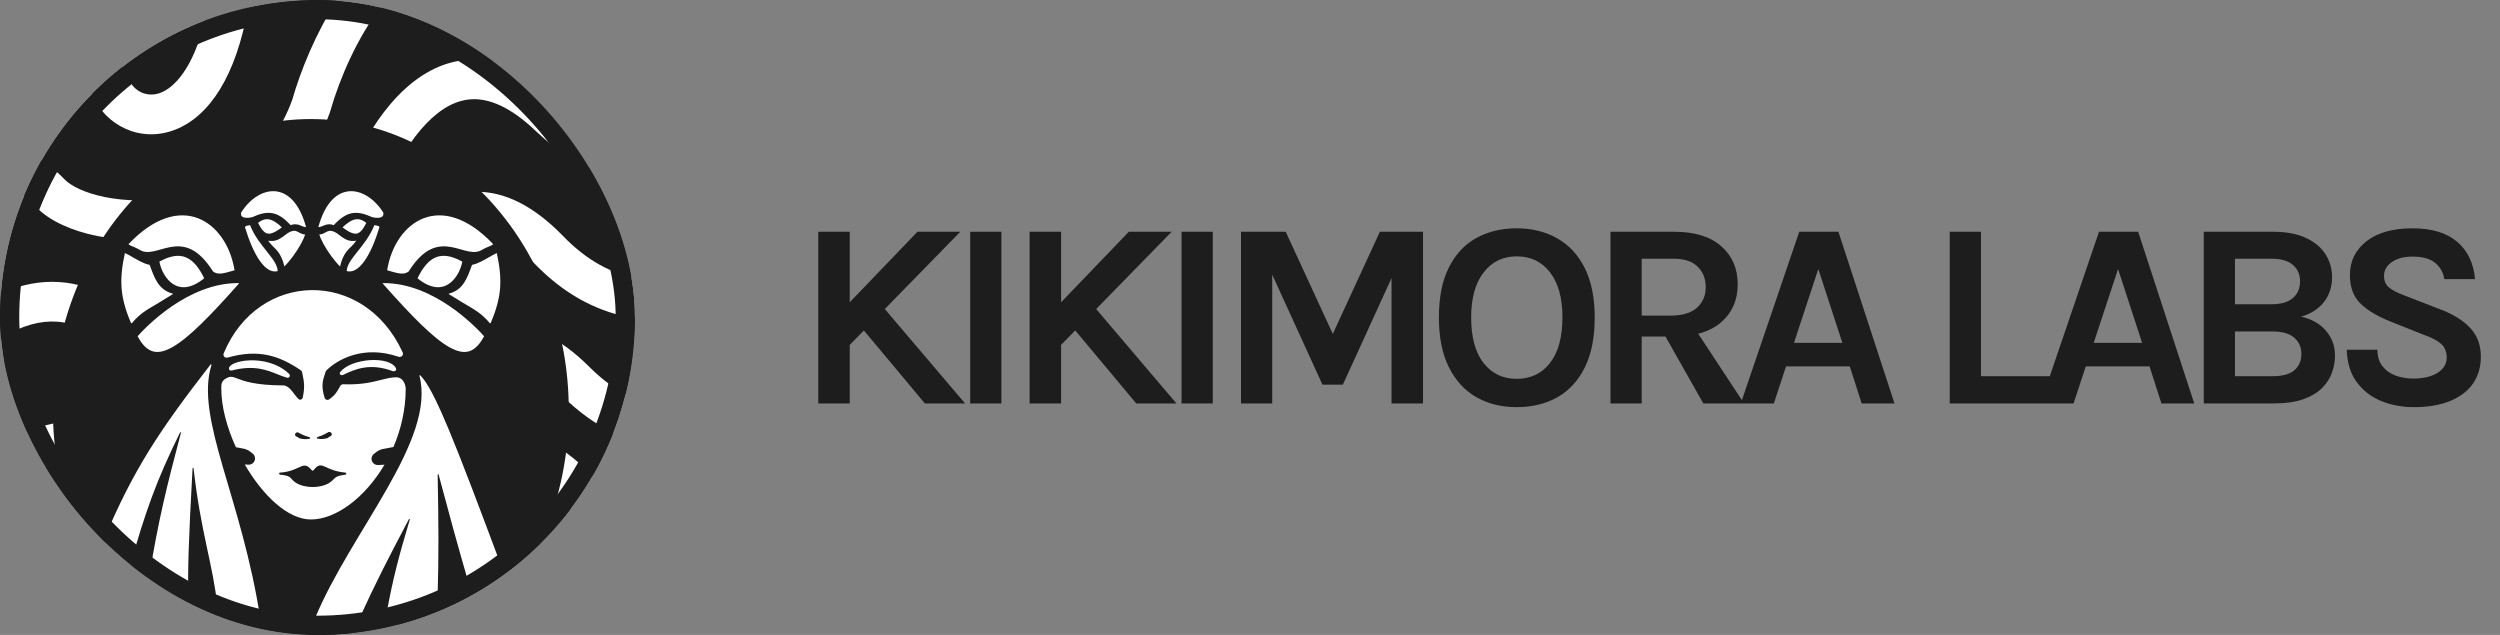
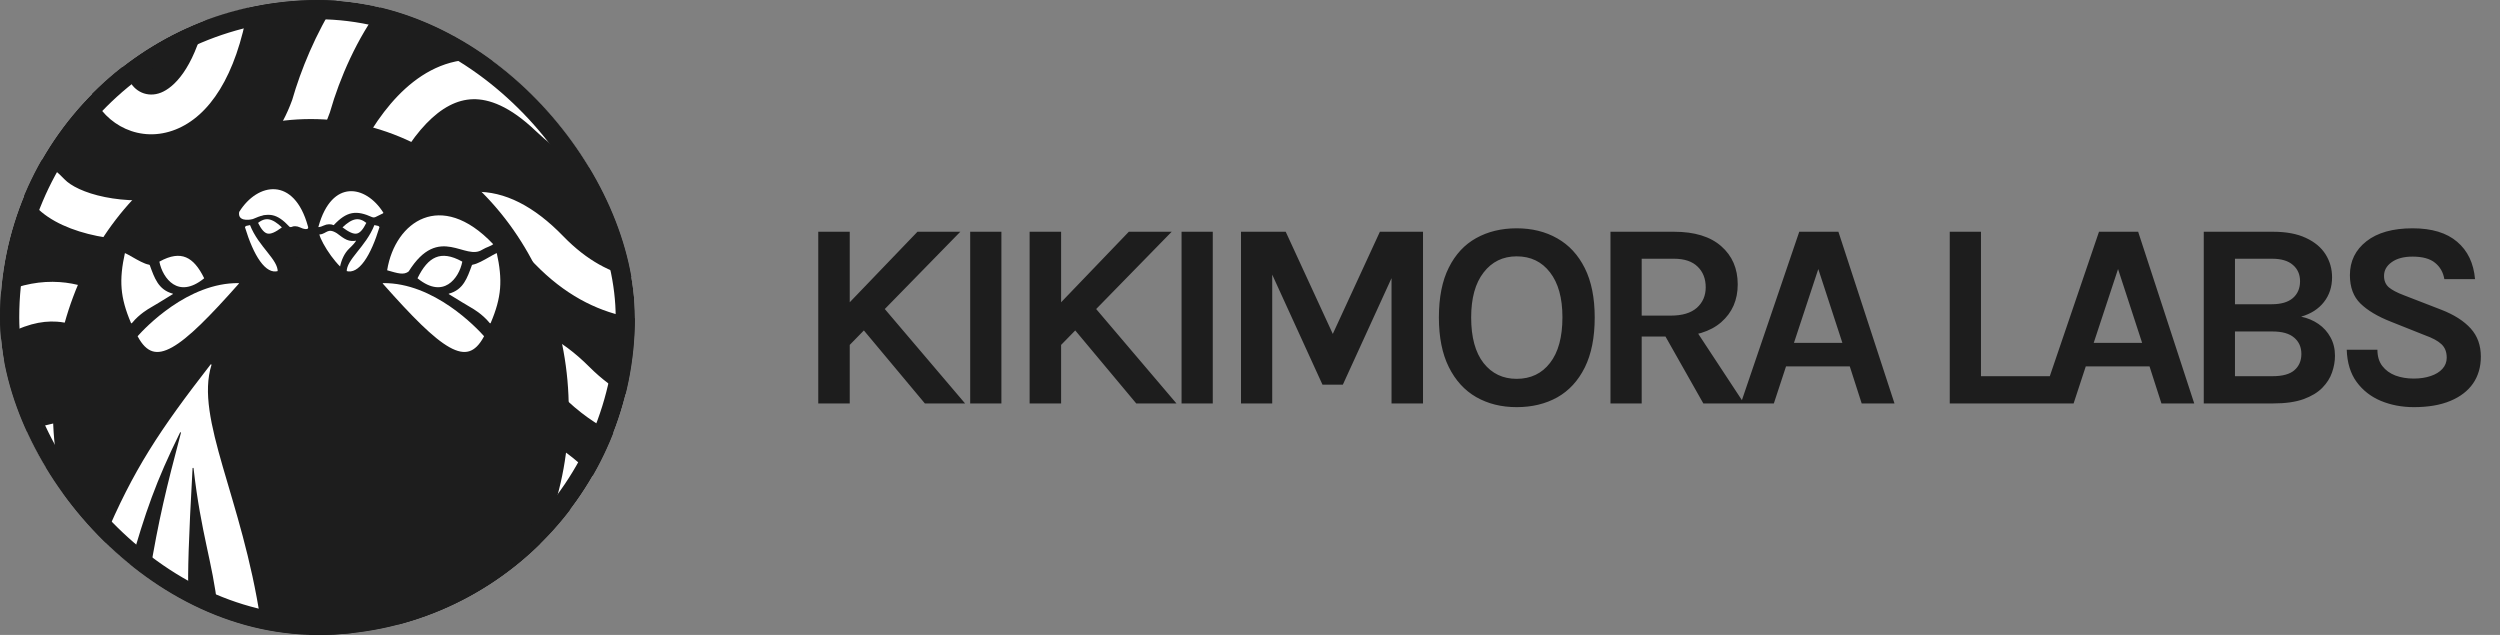
<svg xmlns="http://www.w3.org/2000/svg" width="378" height="96" viewBox="0 0 378 96" fill="none">
  <rect x="0" y="0" width="378" height="96" fill="#808080" stroke="none" />
  <g clip-path="url(#clip0_201_210)">
    <rect width="96" height="96" rx="48" fill="white" />
    <path fill-rule="evenodd" clip-rule="evenodd" d="M37.628 0.418C38.506 -6.34 40.366 -15.071 42.951 -20.013C43.583 -21.22 44.177 -22.039 44.685 -22.528C44.929 -22.764 45.115 -22.885 45.234 -22.944C45.34 -22.998 45.388 -23 45.394 -23L45.395 -23L45.395 -23C45.4 -23 45.455 -23.003 45.582 -22.952C45.724 -22.894 45.964 -22.763 46.298 -22.476C46.988 -21.884 47.895 -20.784 48.967 -18.899C51.505 -14.438 54.355 -11.803 57.544 -10.648C58.597 -10.267 59.625 -10.069 60.613 -10C59.506 -9.309 58.461 -8.523 57.477 -7.668C54.968 -5.488 52.788 -2.8 50.932 0.076C50.028 0.026 49.117 -2.09808e-05 48.2 -2.09808e-05C44.521 -2.09808e-05 40.94 0.414 37.498 1.197C37.538 0.971 37.577 0.743 37.614 0.513L37.622 0.465L37.628 0.418ZM13.961 14.359L13.984 14.412C15.944 18.902 21.207 21.715 26.567 19.576C31.654 17.547 35.688 11.538 37.498 1.197C35.254 1.708 33.069 2.377 30.957 3.19C31.226 2.097 31.471 0.902 31.684 -0.404C32.578 -7.253 34.532 -16.862 37.635 -22.794C38.427 -24.309 39.374 -25.744 40.523 -26.85C41.681 -27.965 43.222 -28.908 45.124 -28.994C47.048 -29.081 48.766 -28.266 50.206 -27.029C51.622 -25.814 52.931 -24.065 54.182 -21.866C56.289 -18.162 58.184 -16.798 59.587 -16.289C61.005 -15.776 62.486 -15.925 64.259 -16.443C64.927 -16.638 65.541 -16.854 66.206 -17.088C66.457 -17.176 66.714 -17.267 66.985 -17.36C67.876 -17.666 68.97 -18.022 70.061 -18.154C71.195 -18.293 72.634 -18.23 73.99 -17.378C75.335 -16.533 76.131 -15.206 76.616 -13.794L73.622 -12.765C72.505 -12.943 71.401 -13.019 70.309 -12.996C66.694 -12.922 63.454 -11.775 60.613 -10C62.605 -9.86 64.429 -10.241 65.942 -10.683C66.78 -10.928 67.618 -11.223 68.322 -11.471L68.327 -11.473C68.544 -11.55 68.749 -11.622 68.937 -11.686C69.83 -11.993 70.389 -12.15 70.786 -12.198L70.799 -12.2C70.839 -12.117 70.888 -12.002 70.942 -11.845L73.622 -12.765C77.647 -12.126 81.831 -10.166 86.136 -6.727C95.398 0.674 105.034 0.604 113.627 -0.537C115.237 -0.751 116.772 -0.996 118.278 -1.237C118.805 -1.322 119.329 -1.405 119.85 -1.487C121.818 -1.795 123.765 -2.072 125.566 -2.172C129.032 -2.364 132.988 -1.962 135.507 1.372C138.838 5.779 140.329 11.218 140.812 16.651C141.297 22.097 140.788 27.749 139.929 32.8C139.069 37.865 137.841 42.421 136.831 45.706C136.325 47.352 135.871 48.686 135.542 49.615C135.377 50.08 135.243 50.443 135.149 50.694C135.102 50.819 135.065 50.916 135.039 50.984L135.009 51.063L135 51.086L134.997 51.093L134.996 51.095C134.996 51.096 134.996 51.097 132.203 50L130.717 49.416C130.86 47.73 130.956 46.013 130.988 44.29L131.051 44.086L131.096 43.943C132.053 40.827 133.209 36.533 134.014 31.795C134.821 27.043 135.259 21.942 134.836 17.182C134.411 12.41 133.141 8.192 130.721 4.989C130.13 4.208 128.981 3.648 125.897 3.819C124.424 3.9 122.736 4.135 120.777 4.441C120.297 4.516 119.8 4.596 119.289 4.677L119.289 4.677L119.288 4.678L119.287 4.678C117.762 4.922 116.113 5.186 114.416 5.411C105.249 6.628 93.569 6.892 82.391 -2.039C77.669 -5.811 73.695 -7.064 70.432 -6.997C67.168 -6.93 64.167 -5.533 61.412 -3.139C60.062 -1.966 58.807 -0.584 57.653 0.931C55.463 0.493 53.219 0.205 50.932 0.076C47.71 5.073 45.467 10.64 44.18 15.109C40.885 24.216 33.621 28.505 26.267 29.838C22.558 30.511 18.9 30.408 15.873 29.797C12.747 29.166 10.683 28.077 9.777 27.134C8.773 26.089 7.658 25.139 6.445 24.308C8.514 20.668 11.046 17.325 13.961 14.359ZM-21 25.676V-1.755C-20.7 -2.24 -20.36 -2.681 -20.018 -3.014C-19.672 -3.351 -19.45 -3.459 -19.364 -3.492C-19.274 -3.445 -19.099 -3.32 -18.837 -3.018C-18.211 -2.295 -17.365 -0.83 -16.481 1.89C-14.023 9.459 -10.331 14.86 -6.206 17.429C-4.107 18.737 -1.727 19.402 0.653 18.945C3.076 18.48 5.02 16.945 6.354 14.793C8.889 10.706 10.504 10.575 10.85 10.619C11.391 10.687 12.676 11.442 13.961 14.359C15.413 12.881 16.961 11.496 18.594 10.215C18.925 10.807 19.221 11.412 19.483 12.011C20.274 13.823 22.278 14.827 24.344 14.003C26.278 13.232 29.161 10.482 30.957 3.19C26.472 4.917 22.312 7.298 18.594 10.215C17.076 7.508 14.807 5.071 11.601 4.666C7.496 4.148 4.023 7.168 1.255 11.631C0.63 12.639 0.001 12.961 -0.477 13.053C-0.999 13.153 -1.851 13.073 -3.033 12.337C-5.47 10.819 -8.534 6.935 -10.775 0.036C-11.771 -3.03 -12.924 -5.354 -14.3 -6.944C-15.734 -8.601 -17.577 -9.622 -19.695 -9.495C-21.649 -9.377 -23.179 -8.31 -24.203 -7.314C-25.259 -6.285 -26.087 -5.038 -26.664 -3.922L-27 -3.273V-2.543V28.667C-30.175 29.369 -34.186 29.231 -38.545 27.997C-45.171 26.12 -52.004 21.848 -56.741 15.219C-61.396 8.704 -66.968 6.357 -72.214 6.501C-77.235 6.638 -81.517 9.04 -83.98 11.203L-85 12.099V13.457V48.694H-79V14.914C-77.252 13.69 -74.749 12.572 -72.05 12.499C-68.995 12.415 -65.237 13.649 -61.623 18.707C-58.593 22.948 -54.852 26.36 -50.82 28.951C-53.989 29.805 -56.575 31.711 -58.172 33.389L-59 34.257V35.457V70.694H-53V92.65H-49H-47V88.243C-45.916 87.287 -44.561 86.347 -43 85.647V92.712C-41.662 91.54 -39.84 90.561 -38.003 90.498C-36.112 90.433 -33.283 91.321 -30.35 96.452C-25.878 104.274 -19.381 109.414 -12.891 111.711C-6.508 113.971 0.403 113.601 4.963 109.424C9.197 105.545 12.899 104.428 15.782 104.635C18.678 104.843 21.301 106.423 23.311 109.04C25.074 111.334 27.984 112.863 31.09 113.647C34.263 114.447 37.974 114.561 41.705 113.716C49.309 111.992 56.834 106.316 60.113 94.857L60.135 94.779L60.153 94.7C60.17 94.629 60.186 94.558 60.203 94.487C70.767 91.767 79.924 85.541 86.359 77.123C95.085 84.865 104.175 84.581 111.308 83.397C112.685 83.168 114.03 82.899 115.254 82.654C115.659 82.573 116.051 82.495 116.427 82.421C117.992 82.115 119.286 81.893 120.392 81.816C120.676 81.797 120.933 81.788 121.165 81.788C120.727 84.121 120.266 86.217 119.852 87.957C119.467 89.574 119.124 90.877 118.878 91.772C118.756 92.219 118.657 92.564 118.591 92.794L118.573 92.855C118.548 92.94 118.529 93.005 118.515 93.051L118.497 93.112L118.493 93.126L118.492 93.128C118.492 93.128 118.492 93.127 121.363 94C124.233 94.873 124.233 94.872 124.233 94.871L124.234 94.869L124.236 94.862L124.243 94.84L124.267 94.761C124.287 94.692 124.316 94.593 124.353 94.465C124.427 94.209 124.534 93.837 124.664 93.36C124.926 92.408 125.286 91.037 125.689 89.347C125.748 89.1 125.807 88.847 125.868 88.586C126.115 89.568 126.32 90.594 126.483 91.657C126.398 92.41 126.305 93.156 126.205 93.893C125.557 98.662 124.627 102.979 123.857 106.108C123.473 107.67 123.13 108.93 122.885 109.794C122.763 110.226 122.665 110.558 122.598 110.78C122.577 110.85 122.559 110.909 122.545 110.956L122.523 111.028L122.505 111.087L122.501 111.099L122.5 111.101C122.501 111.101 122.501 111.101 125.363 112C125.543 112.057 125.713 112.11 125.871 112.16C125.261 116.022 124.503 119.483 123.857 122.108C123.473 123.67 123.13 124.93 122.885 125.794C122.763 126.226 122.665 126.558 122.598 126.78C122.577 126.85 122.559 126.909 122.545 126.956L122.523 127.028L122.505 127.087L122.501 127.099L122.5 127.101C122.501 127.101 122.501 127.101 125.363 128C128.225 128.899 128.225 128.899 128.225 128.898L128.226 128.896L128.228 128.889L128.235 128.867L128.259 128.79C128.279 128.723 128.308 128.627 128.346 128.503C128.42 128.254 128.526 127.893 128.657 127.431C128.919 126.508 129.281 125.18 129.684 123.541C130.488 120.269 131.466 115.736 132.15 110.702C132.833 105.679 133.234 100.082 132.852 94.704C132.777 93.651 132.671 92.597 132.53 91.551C132.964 87.396 133.156 82.981 132.852 78.704C132.488 73.593 131.403 68.472 129 64.213C129.002 63.277 128.985 62.341 128.949 61.409C129.37 59.342 129.774 57.086 130.11 54.719C130.353 53.008 130.563 51.23 130.717 49.416C129.411 48.903 129.411 48.904 129.411 48.904L129.411 48.903L129.416 48.891L129.438 48.834C129.458 48.781 129.49 48.699 129.531 48.589C129.613 48.369 129.735 48.039 129.887 47.61C130.168 46.816 130.554 45.684 130.988 44.29C131.023 42.42 130.982 40.544 130.845 38.694C130.446 33.333 129.218 27.958 126.449 23.578C124.253 20.102 120.644 19.625 117.541 19.83C115.977 19.933 114.303 20.22 112.656 20.528C112.213 20.611 111.771 20.696 111.327 20.78C110.072 21.021 108.807 21.263 107.475 21.474C100.445 22.59 92.689 22.67 85.129 15.448C82.808 13.231 80.491 11.588 78.184 10.515C72.312 5.812 65.311 2.46 57.653 0.931C53.992 5.735 51.347 11.868 49.921 16.856L49.894 16.95L49.861 17.042C45.695 28.688 36.298 34.117 27.338 35.742C22.878 36.55 18.455 36.439 14.686 35.678C11.016 34.938 7.569 33.497 5.449 31.29C4.931 30.75 4.372 30.247 3.777 29.785C4.552 27.896 5.444 26.067 6.445 24.308C3.401 22.222 -0.261 20.881 -4.332 20.648C-9.551 20.348 -15.246 21.878 -21 25.676ZM0.342 44.276C3.291 42.98 6.21 42.457 9.02 42.65C14.089 42.997 18.326 45.645 21.288 49.333C21.987 50.203 23.586 51.223 26.065 51.822C28.469 52.402 31.391 52.502 34.363 51.858C40.162 50.601 46.228 46.505 49.024 37.249C50.703 30.272 54.365 20.513 60.138 14.516C63.086 11.453 66.84 9.115 71.364 9.004C73.62 8.949 75.897 9.451 78.184 10.515C83.494 14.768 87.88 20.126 90.995 26.24C87.671 24.984 84.296 22.95 80.984 19.786C77.059 16.036 73.912 14.943 71.511 15.002C69.103 15.061 66.752 16.296 64.46 18.677C59.776 23.543 56.424 32.102 54.839 38.729L54.819 38.811L54.795 38.891C51.354 50.394 43.482 56.02 35.634 57.722C31.774 58.559 27.936 58.445 24.657 57.654C21.452 56.881 18.442 55.371 16.61 53.09C14.51 50.476 11.731 48.85 8.61 48.636C6.26 48.474 3.445 49.096 0.297 51.085C0.233 50.065 0.2 49.036 0.2 48C0.2 46.747 0.248 45.505 0.342 44.276ZM-36.231 34.654C-29.821 35.709 -23.497 34.887 -19.056 31.631C-13.688 27.697 -8.764 26.403 -4.676 26.638C-1.417 26.825 1.461 27.989 3.777 29.785C1.919 34.31 0.733 39.182 0.342 44.276C-2.039 45.322 -4.44 46.873 -6.817 48.956C-9.322 51.151 -13.918 51.89 -19.378 50.041C-24.722 48.232 -30.374 44.061 -34.34 37.424C-34.949 36.407 -35.58 35.485 -36.231 34.654ZM3.526 65.593C1.3 66.684 -0.93 68.261 -3.126 70.34C-5.46 72.55 -9.72 73.308 -14.86 71.428C-19.902 69.584 -25.306 65.304 -29.12 58.41C-32.779 51.796 -37.407 48.982 -42.212 49.152C-46.662 49.309 -50.284 52.024 -52.251 54.255L-53 55.106V36.752C-51.59 35.573 -49.647 34.564 -47.649 34.498C-45.536 34.429 -42.543 35.395 -39.491 40.502C-34.811 48.333 -28.031 53.446 -21.302 55.725C-14.689 57.964 -7.569 57.593 -2.862 53.468C-1.777 52.517 -0.722 51.729 0.297 51.085C0.62 56.178 1.737 61.054 3.526 65.593ZM95.827 41.99C95.127 36.382 93.459 31.074 90.995 26.24C97.244 28.6 103.309 28.211 108.416 27.4C109.85 27.172 111.25 26.904 112.529 26.66C112.953 26.578 113.364 26.5 113.759 26.426C115.397 26.12 116.762 25.895 117.937 25.817C120.311 25.66 120.974 26.144 121.378 26.783C123.419 30.012 124.501 34.295 124.861 39.139C124.995 40.936 125.027 42.779 124.979 44.631C124.882 44.454 124.782 44.279 124.681 44.105C123.712 42.449 122.345 41.33 120.692 40.72C119.132 40.145 117.484 40.084 115.972 40.192C114.452 40.3 112.832 40.601 111.257 40.919C110.831 41.005 110.408 41.093 109.984 41.18L109.98 41.181L109.98 41.181L109.979 41.181L109.979 41.181L109.979 41.181L109.979 41.181L109.978 41.181C108.779 41.429 107.578 41.677 106.31 41.895C102.913 42.477 99.44 42.759 95.94 42.015L95.882 42.002L95.827 41.99ZM96.2 48.157L96.2 48C96.2 45.965 96.073 43.959 95.827 41.99C92.419 41.244 88.811 39.479 85.165 35.717C80.756 31.166 76.287 28.886 71.817 29.004C67.359 29.122 63.72 31.606 60.916 34.754C55.406 40.938 51.916 50.992 50.318 58.171C47.612 67.855 41.772 72.027 36.358 73.295C33.568 73.949 30.83 73.846 28.58 73.259C26.268 72.657 24.767 71.629 24.098 70.729C21.282 66.942 17.192 64.141 12.219 63.772C9.383 63.562 6.458 64.156 3.526 65.593C4.264 67.464 5.115 69.278 6.073 71.026C4.496 71.81 2.797 72.995 0.999 74.697C-3.566 79.019 -10.512 79.407 -16.921 77.063C-23.427 74.684 -29.914 69.37 -34.37 61.314C-37.328 55.968 -40.163 55.083 -42 55.148C-43.824 55.212 -45.653 56.231 -47 57.462V72.243C-47.455 72.644 -47.863 73.047 -48.218 73.437L-49 74.296V75.457V90.296L-48.218 89.437C-47.863 89.047 -47.455 88.644 -47 88.243V72.243C-44.916 70.406 -41.831 68.625 -38.208 68.502C-33.458 68.339 -28.824 71.032 -25.141 77.474C-21.342 84.12 -15.948 88.264 -10.889 90.055C-5.724 91.883 -1.43 91.143 0.91 89C5.574 84.727 10.369 82.66 14.943 82.612C23.231 90.578 34.374 95.595 46.685 95.977C45.059 96.762 43.384 97.335 41.705 97.716C37.974 98.561 34.263 98.447 31.09 97.647C27.984 96.863 25.074 95.334 23.311 93.04C21.301 90.424 18.678 88.843 15.782 88.635C12.899 88.428 9.197 89.545 4.963 93.424C0.403 97.601 -6.508 97.971 -12.891 95.711C-19.381 93.414 -25.878 88.274 -30.35 80.452C-33.283 75.321 -36.112 74.433 -38.003 74.498C-39.84 74.561 -41.662 75.54 -43 76.712V85.647C-41.561 85.002 -39.946 84.561 -38.208 84.502C-33.458 84.339 -28.824 87.032 -25.141 93.474C-21.342 100.12 -15.948 104.264 -10.889 106.055C-5.724 107.883 -1.43 107.143 0.91 105C6.007 100.329 11.261 98.295 16.211 98.65C21.149 99.004 25.237 101.698 28.069 105.384C28.728 106.241 30.227 107.241 32.557 107.829C34.82 108.4 37.574 108.5 40.379 107.864C45.33 106.742 50.574 103.301 53.508 95.71C55.791 95.459 58.027 95.047 60.203 94.487C61.742 87.876 64.933 79.44 69.362 74.628C71.557 72.245 73.764 71.059 75.974 71.002C78.173 70.946 81.136 71.99 84.891 75.74C85.379 76.227 85.868 76.688 86.359 77.123C87.585 75.518 88.713 73.834 89.733 72.079C96.726 78.666 103.838 78.554 110.326 77.478C111.596 77.267 112.8 77.026 114 76.786C114.425 76.701 114.849 76.616 115.275 76.533C116.851 76.225 118.466 75.935 119.978 75.831C120.677 75.782 121.403 75.769 122.135 75.824C121.849 77.923 121.514 79.931 121.165 81.788C121.845 81.79 122.317 81.871 122.645 81.988C122.995 82.113 123.263 82.302 123.524 82.733C124.544 84.42 125.314 86.394 125.868 88.586C126.231 87.018 126.622 85.209 127 83.226C126.991 86.036 126.794 88.89 126.483 91.657C126.655 92.776 126.782 93.936 126.867 95.13C127.21 99.957 126.854 105.114 126.205 109.893C126.1 110.662 125.989 111.418 125.871 112.16C128.225 112.899 128.225 112.899 128.225 112.898L128.226 112.896L128.228 112.889L128.235 112.867L128.259 112.79L128.294 112.674C128.309 112.625 128.326 112.567 128.346 112.503C128.42 112.254 128.526 111.893 128.657 111.431C128.919 110.508 129.281 109.18 129.684 107.541C130.488 104.269 131.466 99.736 132.15 94.701C132.29 93.673 132.418 92.621 132.53 91.551C131.953 87.285 130.781 83.138 128.658 79.628C128.403 79.206 128.121 78.82 127.815 78.471C127.933 77.694 128.046 76.903 128.152 76.099C128.646 72.341 128.992 68.276 129 64.213C128.889 64.016 128.775 63.821 128.658 63.628C128.614 63.555 128.569 63.483 128.523 63.412C128.666 62.767 128.808 62.099 128.949 61.409C128.925 60.806 128.893 60.206 128.852 59.608C128.488 54.315 127.397 49.022 124.979 44.631C124.9 47.743 124.595 50.883 124.17 53.875C123.867 56.01 123.504 58.054 123.124 59.942C123.035 59.927 122.947 59.914 122.858 59.901C122.503 54.91 121.46 50.481 119.502 47.135C119.227 46.665 118.95 46.472 118.616 46.349C118.189 46.192 117.506 46.098 116.399 46.177C115.299 46.255 114.011 46.484 112.445 46.8C112.07 46.876 111.679 46.957 111.274 47.041L111.273 47.041C110.049 47.294 108.702 47.572 107.324 47.808C104.026 48.374 100.225 48.764 96.2 48.157ZM94.756 59.731C95.687 56.026 96.187 52.149 96.2 48.157C95.7 48.082 95.198 47.991 94.692 47.883C90.05 46.896 85.346 44.526 80.856 39.892C77.089 36.004 74.137 34.945 71.976 35.002C69.804 35.06 67.603 36.268 65.395 38.745C60.901 43.789 57.681 52.669 56.158 59.547L56.141 59.624L56.12 59.7C52.86 71.471 45.368 77.347 37.726 79.137C33.981 80.014 30.254 79.896 27.067 79.065C23.942 78.251 21.034 76.664 19.283 74.309C17.257 71.584 14.635 69.968 11.775 69.756C10.136 69.634 8.217 69.96 6.073 71.026C8.431 75.332 11.431 79.236 14.943 82.612C15.367 82.607 15.791 82.62 16.211 82.65C21.149 83.004 25.237 85.698 28.069 89.384C28.728 90.241 30.227 91.241 32.557 91.829C34.82 92.4 37.574 92.5 40.379 91.864C45.83 90.629 51.636 86.582 54.323 77.281C55.926 70.318 59.423 60.565 64.948 54.564C67.766 51.504 71.398 49.118 75.82 49.004C80.251 48.89 84.709 51.079 89.131 55.494C91 57.362 92.88 58.737 94.756 59.731ZM92.902 65.52C92.009 67.796 90.948 69.987 89.733 72.079C89.532 71.889 89.331 71.695 89.131 71.494C84.709 67.079 80.251 64.89 75.82 65.004C71.398 65.118 67.766 67.504 64.948 70.564C63.371 72.277 61.96 74.296 60.71 76.468C62.388 70.235 65.373 62.962 69.362 58.628C71.557 56.245 73.764 55.059 75.974 55.002C78.173 54.946 81.136 55.99 84.891 59.74C87.537 62.383 90.229 64.242 92.902 65.52ZM121.785 65.815C121.414 65.781 120.957 65.777 120.392 65.816C119.286 65.893 117.992 66.115 116.427 66.421C116.051 66.495 115.659 66.573 115.254 66.654C114.03 66.899 112.685 67.168 111.308 67.397C105.949 68.286 99.486 68.668 92.902 65.52C93.637 63.645 94.258 61.713 94.756 59.731C100.089 62.558 105.388 62.297 110.326 61.477C111.596 61.267 112.8 61.026 114 60.786L114.004 60.785C114.427 60.7 114.85 60.616 115.275 60.533C116.851 60.225 118.466 59.935 119.978 59.831C120.906 59.767 121.883 59.764 122.858 59.901L122.866 60.02C122.887 60.322 122.905 60.625 122.921 60.929C122.539 62.745 122.147 64.396 121.785 65.815ZM122.969 66.14C122.868 66.078 122.761 66.029 122.645 65.988C122.428 65.91 122.147 65.849 121.785 65.815C121.763 65.904 121.74 65.991 121.718 66.078C121.317 67.638 120.959 68.896 120.703 69.759C120.575 70.191 120.473 70.523 120.403 70.744L120.363 70.873L120.325 70.992L120.306 71.05L120.302 71.063L120.301 71.064C120.302 71.064 120.302 71.064 122.603 71.82C122.489 73.001 122.354 74.169 122.203 75.316C122.181 75.486 122.158 75.655 122.135 75.824C122.981 75.887 123.834 76.041 124.663 76.337C125.405 76.602 126.094 76.969 126.716 77.443C126.776 77.997 126.826 78.559 126.867 79.13C126.962 80.474 127.004 81.845 127 83.226C127.285 81.73 127.562 80.135 127.815 78.471C127.477 78.085 127.11 77.742 126.716 77.443C126.544 75.859 126.292 74.344 125.949 72.918C126.002 72.935 126.002 72.935 126.003 72.935L126.003 72.933L126.005 72.926L126.013 72.904L126.038 72.826C126.059 72.759 126.09 72.663 126.129 72.538C126.207 72.289 126.318 71.928 126.455 71.465C126.73 70.541 127.107 69.212 127.529 67.572C127.844 66.348 128.184 64.948 128.523 63.412C127.551 61.906 126.226 60.895 124.663 60.337C124.157 60.157 123.641 60.029 123.124 59.942C123.057 60.276 122.989 60.605 122.921 60.929C123.01 62.642 123.021 64.388 122.969 66.14ZM122.969 66.14C123.172 66.265 123.35 66.444 123.524 66.733C124.595 68.504 125.391 70.593 125.949 72.918C125.802 72.87 125.246 72.688 123.152 72L122.603 71.82C122.785 69.945 122.913 68.039 122.969 66.14ZM60.71 76.468C60.505 77.23 60.319 77.977 60.153 78.7L60.135 78.779L60.113 78.857C59.038 82.615 57.506 85.751 55.664 88.329C56.872 84.441 58.548 80.225 60.71 76.468ZM55.664 88.329C53.13 91.878 50.009 94.371 46.685 95.977C47.188 95.992 47.693 96 48.2 96C49.994 96 51.765 95.902 53.508 95.71C53.804 94.943 54.077 94.134 54.323 93.281C54.677 91.743 55.124 90.069 55.664 88.329ZM-36.231 34.654C-39.719 30.203 -43.775 28.368 -47.845 28.501C-48.881 28.535 -49.876 28.696 -50.82 28.951C-47.398 31.149 -43.766 32.754 -40.18 33.77C-38.871 34.14 -37.549 34.437 -36.231 34.654ZM-43 110.694H-49V126.694H-43V110.694ZM-21 25.676V32.694H-27V28.667C-25.255 28.281 -23.763 27.642 -22.603 26.792C-22.069 26.4 -21.534 26.028 -21 25.676ZM71.012 -12.21C71.012 -12.21 71.01 -12.21 71.007 -12.211C71.01 -12.21 71.012 -12.21 71.012 -12.21ZM70.697 -12.376C70.692 -12.381 70.69 -12.384 70.69 -12.384C70.69 -12.384 70.692 -12.382 70.697 -12.376ZM-19.436 -3.518C-19.436 -3.52 -19.422 -3.519 -19.394 -3.506C-19.422 -3.509 -19.436 -3.516 -19.436 -3.518Z" fill="#1D1D1D" />
    <path d="M55.479 54.302L55.479 54.302C57.606 52.721 59.601 50.87 60.847 48.884C62.075 46.927 62.511 44.96 61.802 42.964C61.035 40.804 59.373 39.358 57.116 38.418C54.834 37.468 52.037 37.081 49.26 37.034L55.479 54.302ZM55.479 54.302C51.673 57.13 47.236 58.274 43.444 56.339L42.786 57.629M55.479 54.302L42.786 57.629M42.786 57.629L43.444 56.339C40.075 54.62 36.471 52.566 33.972 50.129C31.491 47.711 30.335 45.174 31.176 42.323L31.176 42.323M42.786 57.629L31.176 42.323M31.176 42.323C31.999 39.53 34.317 38.122 37.76 37.456M31.176 42.323L37.76 37.456M37.76 37.456C40.827 36.863 44.419 36.937 47.877 37.007M37.76 37.456L47.877 37.007M47.877 37.007C48.341 37.017 48.802 37.026 49.26 37.034L47.877 37.007Z" stroke="white" stroke-width="2.896" />
    <path d="M85.999 62.001C85.999 86.301 68.539 106.001 46.999 106.001C25.46 106.001 8 86.301 8 62.001C8 37.7 25.46 18.001 46.999 18.001C68.539 18.001 85.999 37.7 85.999 62.001Z" fill="#1D1D1D" />
    <path d="M15.728 81.543C20.156 71.018 24.125 65.05 31.837 55.113C31.888 55.048 32.001 55.104 31.976 55.183C29.435 63.271 36.613 75.307 39.387 93.734C39.395 93.787 39.345 93.831 39.294 93.815L32.947 91.853C32.919 91.845 32.899 91.82 32.896 91.791C32.138 84.994 30.406 80.795 29.264 70.801C29.253 70.712 29.12 70.718 29.115 70.807C28.48 82.307 28.401 85.976 28.457 90.281C28.458 90.332 28.406 90.368 28.358 90.35C25.909 89.395 24.637 88.627 22.63 86.956C22.61 86.939 22.601 86.913 22.605 86.887C23.978 78.547 25.17 73.712 27.357 65.449C27.38 65.365 27.262 65.32 27.223 65.398C23.573 72.807 21.979 77.401 19.66 85.558C19.647 85.606 19.589 85.627 19.548 85.599C17.832 84.387 17.003 83.468 15.736 81.613C15.722 81.592 15.719 81.566 15.728 81.543Z" fill="white" />
-     <path d="M47.65 93.434C53.096 80.337 65.965 66.544 63.419 56.819C63.401 56.751 63.476 56.699 63.528 56.747C65.657 58.718 69.064 67.588 75.483 84.759C75.495 84.791 75.483 84.828 75.454 84.847L70.853 87.814C70.812 87.84 70.757 87.819 70.743 87.772C69.038 81.869 68.032 78.179 66.317 71.755C66.295 71.672 66.172 71.691 66.174 71.776C66.313 79.258 66.35 83.527 66.164 90.337C66.163 90.368 66.142 90.395 66.112 90.404L58.555 92.751C58.502 92.767 58.452 92.721 58.462 92.667C59.42 87.445 60.285 84.172 61.962 78.555C61.988 78.471 61.869 78.421 61.828 78.499C58.606 84.601 56.811 88.103 54.349 93.491C54.337 93.517 54.311 93.534 54.283 93.534H47.717C47.665 93.534 47.63 93.482 47.65 93.434Z" fill="white" />
-     <path fill-rule="evenodd" clip-rule="evenodd" d="M47.011 78.545C43.491 78.545 39.689 74.857 37.011 70.231L37.565 70.261C38.213 70.297 38.702 69.683 38.522 69.06C38.467 68.868 38.352 68.7 38.195 68.577L37.831 68.293C37.535 68.064 37.189 67.907 36.821 67.837L35.663 67.616C34.303 64.628 33.461 61.476 33.461 58.794C33.461 58.755 33.46 58.715 33.46 58.675L33.46 58.675C33.454 58.102 33.448 57.454 34.545 57.045C34.976 56.885 35.295 57.007 35.867 57.227C36.849 57.604 38.578 58.268 42.904 58.274C42.94 58.274 42.977 58.278 43.013 58.287C43.647 58.455 44.053 58.99 44.473 59.543L44.473 59.543C44.678 59.812 44.886 60.086 45.125 60.323C45.355 60.552 45.715 60.407 45.78 60.089C46.127 58.411 45.978 57.706 45.679 56.29L45.676 56.279C45.651 56.157 45.579 56.049 45.475 55.979C42.262 53.814 39.163 52.711 34.41 54.067C34.023 54.178 33.664 53.803 33.819 53.431C39.02 40.877 55.066 40.519 60.889 53.294C61.067 53.684 60.668 54.084 60.262 53.945C54.893 52.105 50.946 54.41 49.346 56.013C49.297 56.063 49.261 56.124 49.238 56.191C48.747 57.624 48.543 58.375 49.079 60.137C49.171 60.438 49.529 60.56 49.785 60.376C50.534 59.838 50.899 59.416 51.434 58.372C51.522 58.2 51.704 58.094 51.897 58.101C54.593 58.205 56.268 57.781 57.618 57.439C58.417 57.237 59.102 57.064 59.818 57.045C61.026 57.007 61.341 58.266 61.341 58.794C61.341 61.906 60.64 64.906 59.488 67.587L57.91 67.888C57.542 67.958 57.196 68.115 56.901 68.344L56.536 68.628C56.379 68.751 56.265 68.919 56.21 69.111C56.03 69.734 56.519 70.348 57.166 70.312L58.136 70.259C55.222 75.208 50.811 78.545 47.011 78.545ZM35.076 56.012C38.383 55.15 40.352 55.943 41.981 56.599C42.465 56.794 42.919 56.977 43.369 57.101C43.759 57.208 43.983 56.79 43.691 56.51C40.342 53.308 34.223 54.538 34.64 55.846C34.694 56.015 34.904 56.057 35.076 56.012ZM51.968 56.64C53.593 55.873 55.846 54.81 59.357 56.106C59.672 56.222 60.018 55.993 59.871 55.692C58.922 53.746 53.106 54.15 51.453 56.242C51.214 56.544 51.534 56.845 51.883 56.68L51.968 56.64ZM47.901 66.255C47.881 66.203 47.9 66.165 47.945 66.12C47.973 66.092 48.017 66.07 48.066 66.055C48.466 65.934 48.736 65.85 49.526 65.415C49.538 65.409 49.548 65.402 49.558 65.395C49.59 65.373 49.624 65.352 49.661 65.333C49.821 65.248 50.047 65.352 50.136 65.522C50.228 65.697 50.142 65.877 49.968 65.954C49.829 66.017 49.704 66.095 49.596 66.189C49.553 66.226 49.493 66.256 49.423 66.271C48.881 66.387 48.566 66.425 48.015 66.321C47.96 66.31 47.914 66.288 47.901 66.255ZM46.852 66.142C46.9 66.186 46.921 66.223 46.903 66.273C46.892 66.305 46.848 66.327 46.793 66.338C46.249 66.446 45.934 66.413 45.386 66.307C45.316 66.293 45.255 66.264 45.21 66.23C45.096 66.139 44.965 66.064 44.821 66.005C44.646 65.933 44.556 65.755 44.642 65.579C44.725 65.41 44.94 65.308 45.095 65.394C45.133 65.415 45.169 65.437 45.204 65.46C45.214 65.466 45.225 65.472 45.236 65.478C46.049 65.89 46.322 65.969 46.728 66.082C46.778 66.095 46.823 66.116 46.852 66.142ZM45.099 70.712C45.931 70.328 46.363 70.128 47.153 71.116C47.214 71.192 47.333 71.192 47.392 71.114C48.166 70.115 48.534 70.284 49.362 70.663C49.968 70.941 50.82 71.332 52.258 71.461C52.267 71.462 52.277 71.464 52.285 71.468C52.4 71.522 52.364 71.74 52.233 71.768C50.97 71.927 50.753 72.149 50.442 72.469C50.291 72.625 50.117 72.803 49.791 73.008C49.133 73.422 48.21 73.638 47.279 73.641C46.348 73.638 45.424 73.422 44.766 73.008C44.436 72.8 44.267 72.612 44.12 72.448C43.823 72.116 43.611 71.88 42.325 71.768C42.195 71.74 42.158 71.524 42.271 71.469C42.28 71.464 42.291 71.462 42.302 71.462C43.654 71.38 44.485 70.996 45.099 70.712Z" fill="white" />
    <path d="M73.441 51.011C70.629 56.271 66.514 53.074 57.664 43.091C57.465 42.867 57.608 42.511 57.908 42.507C65.764 42.413 72.33 49.415 73.401 50.619C73.498 50.728 73.51 50.883 73.441 51.011Z" fill="white" />
    <path d="M74.781 36.703C66.705 28.184 59.478 33.245 58.248 40.771C58.219 40.952 58.334 41.125 58.51 41.173C60.016 41.589 61.078 41.992 61.98 41.27C62.01 41.246 62.035 41.215 62.056 41.184C66.509 34.117 70.149 39.862 73.067 38.014C73.675 37.629 74.399 37.504 74.802 37.114C74.917 37.003 74.891 36.819 74.781 36.703Z" fill="white" />
    <path d="M70.189 39.645C69.687 42.248 67.139 45.694 62.969 42.337C62.842 42.235 62.801 42.054 62.873 41.908C64.488 38.61 66.566 37.374 70.015 39.281C70.145 39.353 70.217 39.499 70.189 39.645Z" fill="white" />
    <path d="M73.808 49.03C72.738 47.703 71.27 46.88 71.17 46.825C71.166 46.823 71.165 46.822 71.162 46.82C71.073 46.768 68.877 45.474 67.7 44.723C67.434 44.553 67.526 44.186 67.83 44.102C69.801 43.557 70.352 41.972 71.067 40C71.124 39.842 71.283 39.746 71.448 39.718C72.679 39.509 75.22 37.57 75.361 37.973C75.37 37.998 75.37 38.027 75.376 38.053C76.338 42.378 76.134 45.04 74.467 48.957C74.355 49.221 73.988 49.253 73.808 49.03Z" fill="white" />
    <path d="M20.558 51.011C23.369 56.271 27.485 53.074 36.335 43.091C36.534 42.867 36.391 42.511 36.091 42.507C28.235 42.413 21.669 49.415 20.598 50.619C20.501 50.728 20.489 50.883 20.558 51.011Z" fill="white" />
-     <path d="M19.218 36.703C27.294 28.184 34.521 33.245 35.751 40.771C35.78 40.952 35.665 41.125 35.489 41.173C33.983 41.589 32.921 41.992 32.019 41.27C31.989 41.246 31.963 41.215 31.943 41.184C27.49 34.117 23.85 39.862 20.932 38.014C20.324 37.629 19.6 37.504 19.197 37.114C19.081 37.003 19.108 36.819 19.218 36.703Z" fill="white" />
    <path d="M23.809 39.645C24.312 42.248 26.86 45.694 31.029 42.337C31.157 42.235 31.198 42.054 31.126 41.908C29.511 38.61 27.433 37.374 23.983 39.281C23.854 39.353 23.782 39.499 23.809 39.645Z" fill="white" />
    <path d="M20.191 49.03C21.261 47.703 22.729 46.88 22.829 46.825C22.832 46.823 22.833 46.822 22.837 46.82C22.926 46.768 25.122 45.474 26.299 44.723C26.565 44.553 26.473 44.186 26.169 44.102C24.198 43.557 23.647 41.972 22.932 40C22.875 39.842 22.716 39.746 22.551 39.718C21.32 39.509 18.779 37.57 18.638 37.973C18.629 37.998 18.629 38.027 18.623 38.053C17.66 42.378 17.865 45.04 19.532 48.957C19.644 49.221 20.011 49.253 20.191 49.03Z" fill="white" />
    <path d="M52.276 41.266C54.5 41.907 56.374 38.682 57.666 34.424C57.73 34.213 57.448 33.893 57.23 33.862C57.02 33.831 56.804 33.779 56.649 33.736C56.523 33.702 56.39 33.769 56.342 33.89C55.063 37.169 52.099 39.035 52.121 41.064C52.122 41.158 52.186 41.24 52.276 41.266Z" fill="white" />
-     <path d="M47.863 34.183C49.942 26.66 55.452 27.593 58.221 32.003C58.237 32.029 58.249 32.059 58.254 32.09C58.452 33.411 56.939 33.318 56.19 33.122C56.177 33.119 56.165 33.114 56.153 33.109C53.871 32.083 52.582 32.208 50.663 34.262C50.583 34.349 50.451 34.364 50.343 34.318C50.009 34.174 49.551 34.145 49.053 34.38C48.683 34.577 47.57 34.933 47.863 34.183Z" fill="white" />
+     <path d="M47.863 34.183C49.942 26.66 55.452 27.593 58.221 32.003C58.237 32.029 58.249 32.059 58.254 32.09C56.177 33.119 56.165 33.114 56.153 33.109C53.871 32.083 52.582 32.208 50.663 34.262C50.583 34.349 50.451 34.364 50.343 34.318C50.009 34.174 49.551 34.145 49.053 34.38C48.683 34.577 47.57 34.933 47.863 34.183Z" fill="white" />
    <path d="M51.542 34.572C53.688 36.187 54.579 35.987 55.684 33.788C55.734 33.69 55.71 33.57 55.624 33.501C54.329 32.461 53.168 32.63 51.52 34.215C51.415 34.315 51.426 34.485 51.542 34.572Z" fill="white" />
    <path d="M51.693 40.446C51.902 39.396 52.348 38.442 52.978 37.831C53.555 37.272 54.015 36.806 54.214 36.327C54.281 36.167 54.125 36.028 53.955 36.064C52.785 36.315 52.303 35.927 51.098 35.016C49.508 34.017 49.169 35.124 48.323 35.146C48.291 35.147 48.256 35.137 48.226 35.127C47.249 34.781 49.256 38.627 51.293 40.586C51.431 40.718 51.656 40.633 51.693 40.446Z" fill="white" />
    <path d="M42.135 41.266C39.911 41.907 38.037 38.682 36.745 34.424C36.681 34.213 36.963 33.893 37.181 33.862C37.391 33.831 37.607 33.779 37.762 33.736C37.888 33.702 38.021 33.769 38.069 33.89C39.348 37.169 42.312 39.035 42.29 41.064C42.289 41.158 42.225 41.24 42.135 41.266Z" fill="white" />
    <path d="M46.548 34.183C44.469 26.66 38.959 27.593 36.19 32.003C36.173 32.029 36.162 32.059 36.157 32.09C35.959 33.411 37.471 33.318 38.221 33.122C38.233 33.119 38.246 33.114 38.258 33.109C40.54 32.083 41.828 32.208 43.747 34.262C43.828 34.349 43.959 34.364 44.068 34.318C44.402 34.174 44.86 34.145 45.357 34.38C45.728 34.577 46.841 34.933 46.548 34.183Z" fill="white" />
    <path d="M42.869 34.572C40.722 36.187 39.832 35.987 38.726 33.788C38.677 33.69 38.701 33.57 38.786 33.501C40.082 32.461 41.243 32.63 42.891 34.215C42.995 34.315 42.985 34.485 42.869 34.572Z" fill="white" />
-     <path d="M42.718 40.446C42.509 39.396 42.063 38.442 41.433 37.831C40.856 37.272 40.396 36.806 40.197 36.327C40.13 36.167 40.286 36.028 40.456 36.064C41.626 36.315 42.108 35.927 43.313 35.016C44.903 34.017 45.242 35.124 46.088 35.146C46.12 35.147 46.155 35.137 46.185 35.127C47.162 34.781 45.154 38.627 43.118 40.586C42.98 40.718 42.755 40.633 42.718 40.446Z" fill="white" />
    <path d="M73.441 51.011C70.629 56.271 66.514 53.074 57.664 43.091C57.465 42.867 57.608 42.511 57.908 42.507C65.764 42.413 72.33 49.415 73.401 50.619C73.498 50.728 73.51 50.883 73.441 51.011Z" stroke="#1D1D1D" stroke-width="0.6" />
    <path d="M74.781 36.703C66.705 28.184 59.478 33.245 58.248 40.771C58.219 40.952 58.334 41.125 58.51 41.173C60.016 41.589 61.078 41.992 61.98 41.27C62.01 41.246 62.035 41.215 62.056 41.184C66.509 34.117 70.149 39.862 73.067 38.014C73.675 37.629 74.399 37.504 74.802 37.114C74.917 37.003 74.891 36.819 74.781 36.703Z" stroke="#1D1D1D" stroke-width="0.6" />
    <path d="M70.189 39.645C69.687 42.248 67.139 45.694 62.969 42.337C62.842 42.235 62.801 42.054 62.873 41.908C64.488 38.61 66.566 37.374 70.015 39.281C70.145 39.353 70.217 39.499 70.189 39.645Z" stroke="#1D1D1D" stroke-width="0.6" />
    <path d="M73.808 49.03C72.738 47.703 71.27 46.88 71.17 46.825C71.166 46.823 71.165 46.822 71.162 46.82C71.073 46.768 68.877 45.474 67.7 44.723C67.434 44.553 67.526 44.186 67.83 44.102C69.801 43.557 70.352 41.972 71.067 40C71.124 39.842 71.283 39.746 71.448 39.718C72.679 39.509 75.22 37.57 75.361 37.973C75.37 37.998 75.37 38.027 75.376 38.053C76.338 42.378 76.134 45.04 74.467 48.957C74.355 49.221 73.988 49.253 73.808 49.03Z" stroke="#1D1D1D" stroke-width="0.6" />
    <path d="M20.558 51.011C23.369 56.271 27.485 53.074 36.335 43.091C36.534 42.867 36.391 42.511 36.091 42.507C28.235 42.413 21.669 49.415 20.598 50.619C20.501 50.728 20.489 50.883 20.558 51.011Z" stroke="#1D1D1D" stroke-width="0.6" />
    <path d="M19.218 36.703C27.294 28.184 34.521 33.245 35.751 40.771C35.78 40.952 35.665 41.125 35.489 41.173C33.983 41.589 32.921 41.992 32.019 41.27C31.989 41.246 31.963 41.215 31.943 41.184C27.49 34.117 23.85 39.862 20.932 38.014C20.324 37.629 19.6 37.504 19.197 37.114C19.081 37.003 19.108 36.819 19.218 36.703Z" stroke="#1D1D1D" stroke-width="0.6" />
    <path d="M23.809 39.645C24.312 42.248 26.86 45.694 31.029 42.337C31.157 42.235 31.198 42.054 31.126 41.908C29.511 38.61 27.433 37.374 23.983 39.281C23.854 39.353 23.782 39.499 23.809 39.645Z" stroke="#1D1D1D" stroke-width="0.6" />
    <path d="M20.191 49.03C21.261 47.703 22.729 46.88 22.829 46.825C22.832 46.823 22.833 46.822 22.837 46.82C22.926 46.768 25.122 45.474 26.299 44.723C26.565 44.553 26.473 44.186 26.169 44.102C24.198 43.557 23.647 41.972 22.932 40C22.875 39.842 22.716 39.746 22.551 39.718C21.32 39.509 18.779 37.57 18.638 37.973C18.629 37.998 18.629 38.027 18.623 38.053C17.66 42.378 17.865 45.04 19.532 48.957C19.644 49.221 20.011 49.253 20.191 49.03Z" stroke="#1D1D1D" stroke-width="0.6" />
    <path d="M52.276 41.266C54.5 41.907 56.374 38.682 57.666 34.424C57.73 34.213 57.448 33.893 57.23 33.862C57.02 33.831 56.804 33.779 56.649 33.736C56.523 33.702 56.39 33.769 56.342 33.89C55.063 37.169 52.099 39.035 52.121 41.064C52.122 41.158 52.186 41.24 52.276 41.266Z" stroke="#1D1D1D" stroke-width="0.6" />
    <path d="M47.863 34.183C49.942 26.66 55.452 27.593 58.221 32.003C58.237 32.029 58.249 32.059 58.254 32.09C58.452 33.411 56.939 33.318 56.19 33.122C56.177 33.119 56.165 33.114 56.153 33.109C53.871 32.083 52.582 32.208 50.663 34.262C50.583 34.349 50.451 34.364 50.343 34.318C50.009 34.174 49.551 34.145 49.053 34.38C48.683 34.577 47.57 34.933 47.863 34.183Z" stroke="#1D1D1D" stroke-width="0.6" />
    <path d="M51.542 34.572C53.688 36.187 54.579 35.987 55.684 33.788C55.734 33.69 55.71 33.57 55.624 33.501C54.329 32.461 53.168 32.63 51.52 34.215C51.415 34.315 51.426 34.485 51.542 34.572Z" stroke="#1D1D1D" stroke-width="0.6" />
    <path d="M51.693 40.446C51.902 39.396 52.348 38.442 52.978 37.831C53.555 37.272 54.015 36.806 54.214 36.327C54.281 36.167 54.125 36.028 53.955 36.064C52.785 36.315 52.303 35.927 51.098 35.016C49.508 34.017 49.169 35.124 48.323 35.146C48.291 35.147 48.256 35.137 48.226 35.127C47.249 34.781 49.256 38.627 51.293 40.586C51.431 40.718 51.656 40.633 51.693 40.446Z" stroke="#1D1D1D" stroke-width="0.6" />
    <path d="M42.135 41.266C39.911 41.907 38.037 38.682 36.745 34.424C36.681 34.213 36.963 33.893 37.181 33.862C37.391 33.831 37.607 33.779 37.762 33.736C37.888 33.702 38.021 33.769 38.069 33.89C39.348 37.169 42.312 39.035 42.29 41.064C42.289 41.158 42.225 41.24 42.135 41.266Z" stroke="#1D1D1D" stroke-width="0.6" />
-     <path d="M46.548 34.183C44.469 26.66 38.959 27.593 36.19 32.003C36.173 32.029 36.162 32.059 36.157 32.09C35.959 33.411 37.471 33.318 38.221 33.122C38.233 33.119 38.246 33.114 38.258 33.109C40.54 32.083 41.828 32.208 43.747 34.262C43.828 34.349 43.959 34.364 44.068 34.318C44.402 34.174 44.86 34.145 45.357 34.38C45.728 34.577 46.841 34.933 46.548 34.183Z" stroke="#1D1D1D" stroke-width="0.6" />
    <path d="M42.869 34.572C40.722 36.187 39.832 35.987 38.726 33.788C38.677 33.69 38.701 33.57 38.786 33.501C40.082 32.461 41.243 32.63 42.891 34.215C42.995 34.315 42.985 34.485 42.869 34.572Z" stroke="#1D1D1D" stroke-width="0.6" />
    <path d="M42.718 40.446C42.509 39.396 42.063 38.442 41.433 37.831C40.856 37.272 40.396 36.806 40.197 36.327C40.13 36.167 40.286 36.028 40.456 36.064C41.626 36.315 42.108 35.927 43.313 35.016C44.903 34.017 45.242 35.124 46.088 35.146C46.12 35.147 46.155 35.137 46.185 35.127C47.162 34.781 45.154 38.627 43.118 40.586C42.98 40.718 42.755 40.633 42.718 40.446Z" stroke="#1D1D1D" stroke-width="0.6" />
  </g>
  <rect x="1.455" y="1.455" width="93.091" height="93.091" rx="46.545" stroke="#1D1D1D" stroke-width="2.909" />
  <path d="M138.72 35.04H145.2L128.08 52.56V46.12L138.72 35.04ZM132.96 45.76L145.92 61H139.84L129.68 48.84L132.96 45.76ZM123.72 35.04H128.48V61H123.72V35.04ZM146.692 61V35.04H151.412V61H146.692ZM170.679 35.04H177.159L160.039 52.56V46.12L170.679 35.04ZM164.919 45.76L177.879 61H171.799L161.639 48.84L164.919 45.76ZM155.679 35.04H160.439V61H155.679V35.04ZM178.651 61V35.04H183.371V61H178.651ZM187.639 35.04H194.399L201.719 50.92H201.319L208.639 35.04H215.159V61H210.399V40.48H211.119L203.039 58.16H199.959L191.919 40.56H192.359V61H187.639V35.04ZM229.32 61.56C227.013 61.56 224.973 61.053 223.2 60.04C221.44 59.027 220.06 57.513 219.06 55.5C218.06 53.487 217.56 50.987 217.56 48C217.56 44.96 218.06 42.447 219.06 40.46C220.06 38.46 221.44 36.973 223.2 36C224.973 35.013 227.013 34.52 229.32 34.52C231.64 34.52 233.686 35.027 235.46 36.04C237.233 37.04 238.62 38.54 239.62 40.54C240.62 42.54 241.12 45.027 241.12 48C241.12 51.027 240.62 53.547 239.62 55.56C238.62 57.573 237.233 59.08 235.46 60.08C233.686 61.067 231.64 61.56 229.32 61.56ZM229.32 57.28C231.44 57.28 233.12 56.48 234.36 54.88C235.613 53.28 236.24 50.973 236.24 47.96C236.24 45.053 235.613 42.793 234.36 41.18C233.12 39.567 231.44 38.76 229.32 38.76C227.24 38.76 225.573 39.573 224.32 41.2C223.066 42.813 222.44 45.08 222.44 48C222.44 51 223.066 53.3 224.32 54.9C225.573 56.487 227.24 57.28 229.32 57.28ZM243.504 61V35.04H253.104C256.211 35.04 258.591 35.767 260.244 37.22C261.911 38.673 262.744 40.6 262.744 43C262.744 45.36 261.911 47.267 260.244 48.72C258.591 50.16 256.211 50.88 253.104 50.88H248.224V61H243.504ZM257.544 61L250.664 48.84H255.704L263.704 61H257.544ZM248.224 47.72H252.624C254.358 47.72 255.671 47.327 256.564 46.54C257.458 45.74 257.904 44.707 257.904 43.44C257.904 42.147 257.498 41.107 256.684 40.32C255.871 39.52 254.678 39.12 253.104 39.12H248.224V47.72ZM263.207 61L272.047 35.04H277.967L286.447 61H281.487L279.687 55.4H270.047L268.207 61H263.207ZM271.247 51.84H278.567L274.927 40.68L271.247 51.84ZM299.523 35.04V56.88H310.203V61H294.803V35.04H299.523ZM308.528 61L317.368 35.04H323.288L331.768 61H326.808L325.008 55.4H315.368L313.528 61H308.528ZM316.568 51.84H323.888L320.248 40.68L316.568 51.84ZM333.208 61V35.04H343.688C345.688 35.04 347.348 35.353 348.668 35.98C349.988 36.593 350.974 37.42 351.628 38.46C352.281 39.5 352.608 40.653 352.608 41.92C352.608 43.387 352.194 44.64 351.368 45.68C350.554 46.72 349.408 47.453 347.928 47.88C348.901 48.08 349.774 48.447 350.548 48.98C351.321 49.513 351.928 50.187 352.368 51C352.821 51.813 353.048 52.747 353.048 53.8C353.048 54.627 352.901 55.46 352.608 56.3C352.328 57.14 351.834 57.92 351.128 58.64C350.434 59.347 349.481 59.92 348.268 60.36C347.068 60.787 345.554 61 343.728 61H333.208ZM337.928 56.88H343.608C345.114 56.88 346.214 56.58 346.908 55.98C347.614 55.367 347.968 54.547 347.968 53.52C347.968 52.493 347.608 51.673 346.888 51.06C346.168 50.433 345.074 50.12 343.608 50.12H337.928V56.88ZM337.928 39.12V46H343.488C344.888 46 345.948 45.693 346.668 45.08C347.401 44.453 347.768 43.6 347.768 42.52C347.768 41.493 347.408 40.673 346.688 40.06C345.981 39.433 344.928 39.12 343.528 39.12H337.928ZM364.985 61.56C363.185 61.56 361.525 61.247 360.005 60.62C358.498 59.993 357.272 59.04 356.325 57.76C355.392 56.48 354.892 54.853 354.825 52.88H359.465C359.465 53.88 359.712 54.7 360.205 55.34C360.698 55.98 361.358 56.46 362.185 56.78C363.025 57.087 363.945 57.24 364.945 57.24C365.905 57.24 366.758 57.113 367.505 56.86C368.265 56.607 368.858 56.247 369.285 55.78C369.725 55.3 369.945 54.733 369.945 54.08C369.945 53.213 369.678 52.533 369.145 52.04C368.625 51.547 367.785 51.093 366.625 50.68L361.505 48.64C359.505 47.853 357.972 46.94 356.905 45.9C355.838 44.86 355.305 43.427 355.305 41.6C355.305 39.493 356.138 37.787 357.805 36.48C359.472 35.173 361.798 34.52 364.785 34.52C367.692 34.52 369.938 35.2 371.525 36.56C373.112 37.907 374.012 39.787 374.225 42.2H369.585C369.412 41.173 368.945 40.353 368.185 39.74C367.425 39.113 366.292 38.8 364.785 38.8C363.452 38.8 362.398 39.08 361.625 39.64C360.852 40.187 360.465 40.88 360.465 41.72C360.465 42.44 360.705 43.013 361.185 43.44C361.678 43.853 362.438 44.253 363.465 44.64L369.145 46.84C371.065 47.587 372.538 48.527 373.565 49.66C374.592 50.793 375.105 52.213 375.105 53.92C375.105 55.48 374.712 56.833 373.925 57.98C373.138 59.113 371.992 59.993 370.485 60.62C368.978 61.247 367.145 61.56 364.985 61.56Z" fill="#1D1D1D" />
  <defs>
    <clipPath id="clip0_201_210">
      <rect width="96" height="96" rx="48" fill="white" />
    </clipPath>
  </defs>
</svg>